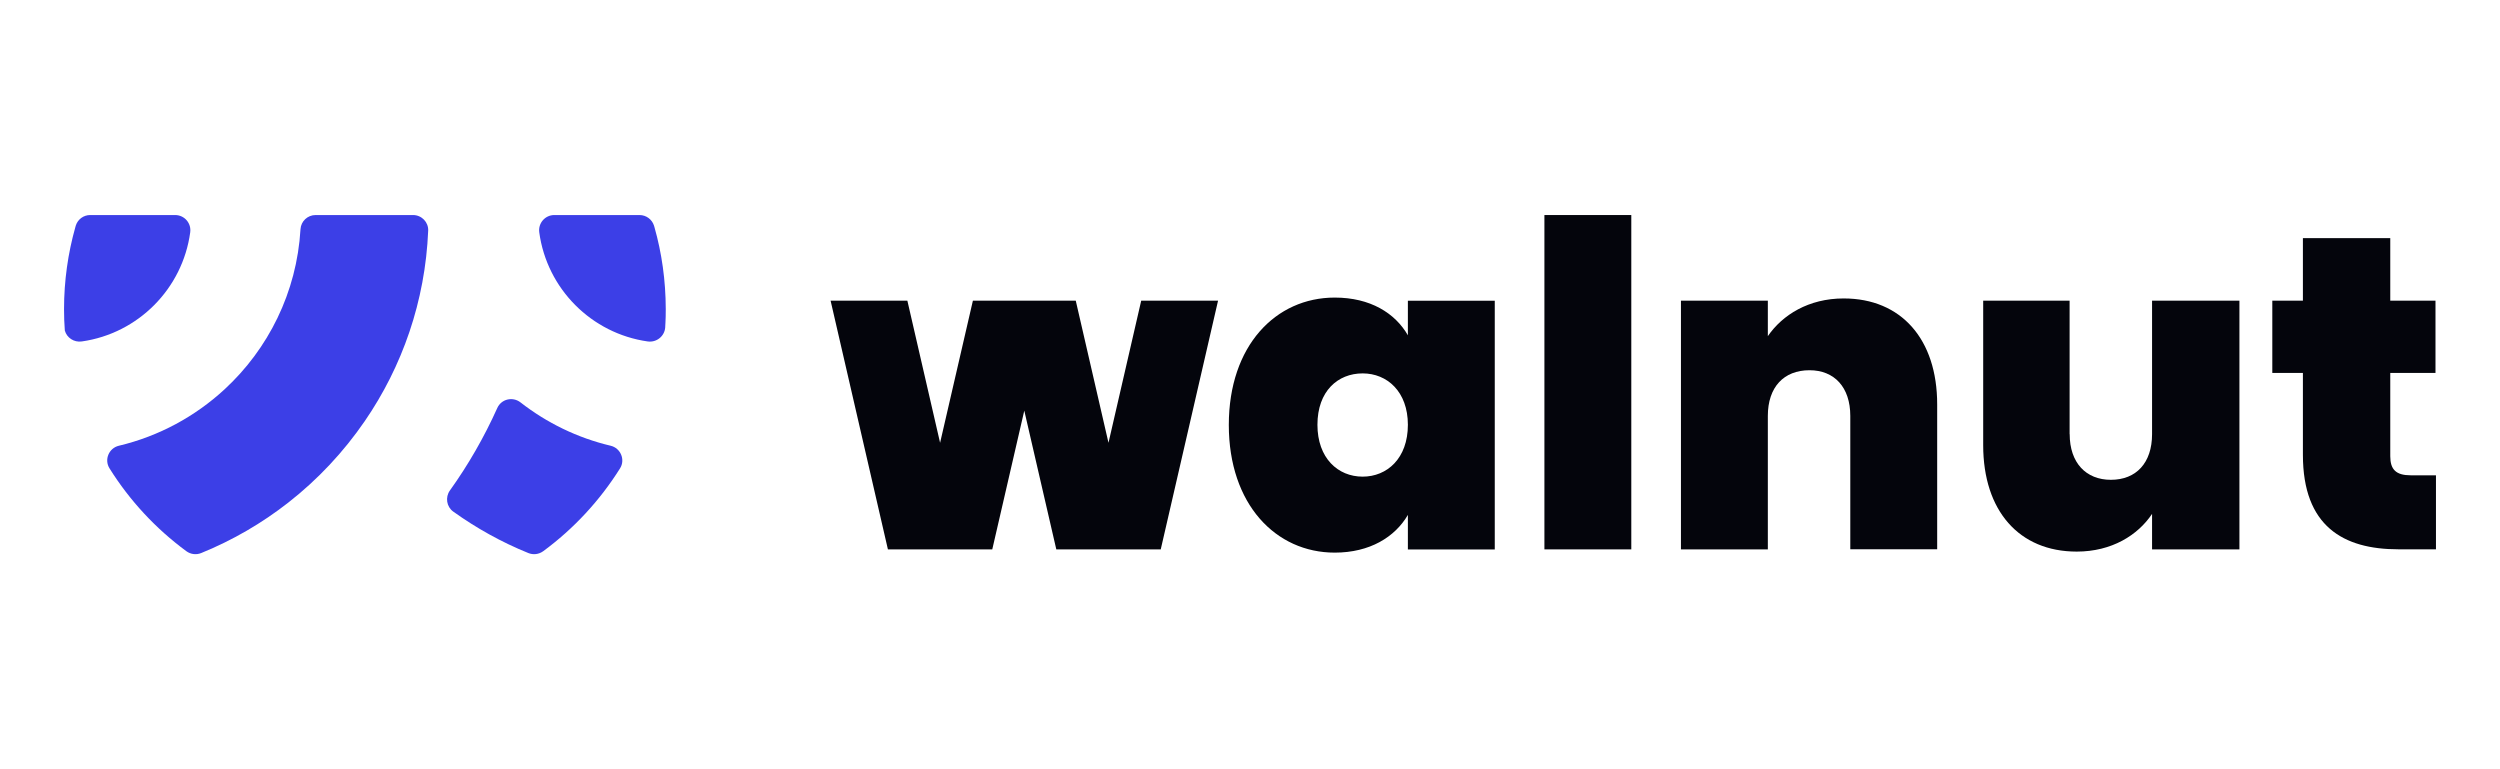
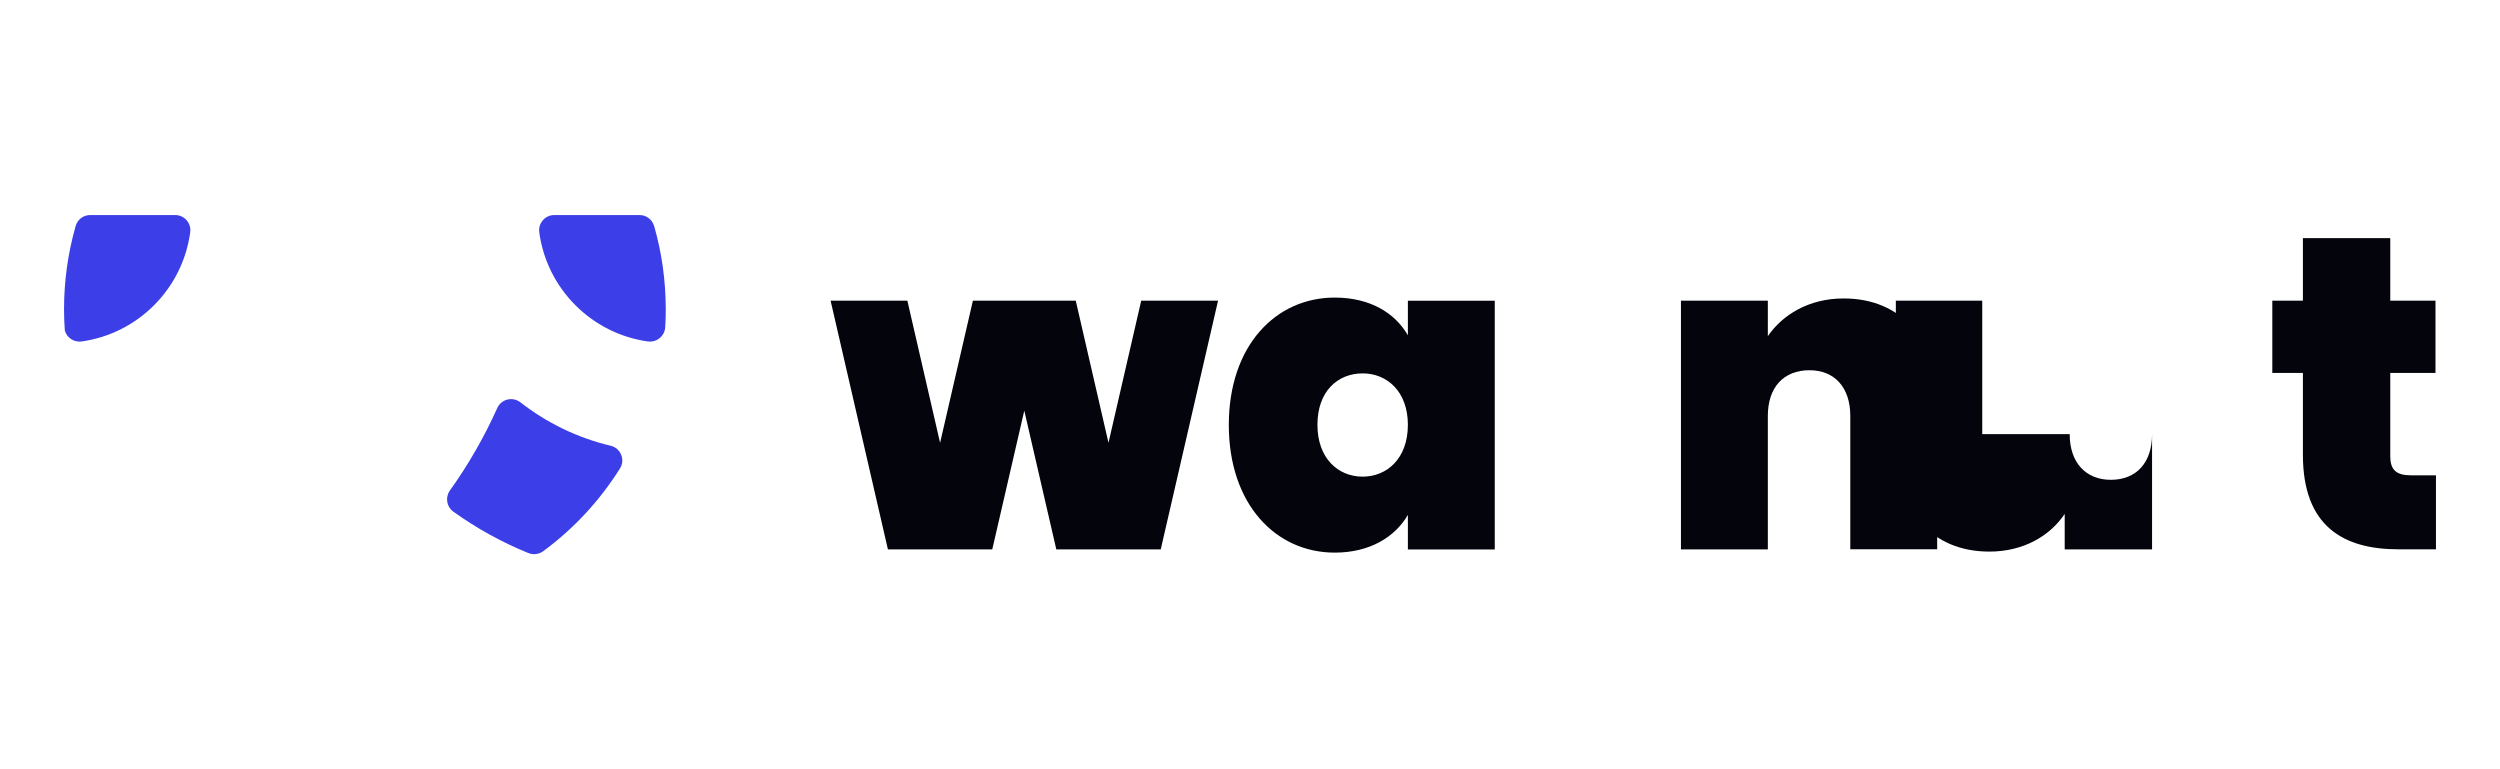
<svg xmlns="http://www.w3.org/2000/svg" version="1.1" id="Layer_1" x="0px" y="0px" viewBox="0 0 3162.2 973" style="enable-background:new 0 0 3162.2 973;" xml:space="preserve">
  <style type="text/css">
	.st0{fill:#3C3FE7;}
	.st1{fill:#04050C;}
</style>
  <g>
    <g>
      <g>
        <g>
          <g>
            <path class="st0" d="M573.3,647.1c29.3,21,61.1,38.7,94.9,52.4c6.3,2.6,13.4,1.7,18.9-2.3c38.6-28.4,71.6-64,97.2-104.8       c6.9-11,0.7-25.6-11.9-28.6c-42.2-10-80.9-29-114-54.8c-9.9-7.7-24.3-4.3-29.4,7.1C612.4,553,592.3,588,569,620.5       C563,629,564.8,641,573.3,647.1z" />
            <path class="st0" d="M842.1,390.6v0.6c0,3.2,0,6.4-0.1,9.6c0,1.6-0.1,3.3-0.2,4.9c0,0.8,0,1.7-0.1,2.5       c-0.1,1.9-0.2,3.9-0.3,5.8c0,0.1,0,0.2,0,0.3v0c-0.9,11.1-11,19.1-22.1,17.6c-71.2-10.1-127.5-66.6-137.2-138       c-1.6-11.6,7.4-21.9,19-21.9h107.8c8.6,0,15.8,5.6,18.3,13.3c0.2,0.7,0.4,1.3,0.6,2C837.1,320.1,842,354.8,842.1,390.6z" />
-             <path class="st0" d="M284,492.5c-37.1,34.2-82.8,59.2-133.6,71.3c-12.7,3-18.8,17.6-11.9,28.6c25.5,40.8,58.6,76.4,97.2,104.8       c5.5,4,12.6,4.9,18.9,2.3c39.8-16.2,76.9-37.8,110.2-63.9c37.2-29.1,69.7-63.8,96.5-102.8c47.5-69.1,76.6-151.8,80.3-241       c0.5-10.8-8.3-19.8-19.2-19.8H399.2c-10.1,0-18.5,7.8-19.1,17.9C375.4,369.9,339.3,441.5,284,492.5z" />
            <path class="st0" d="M240.6,293.9c-9.7,71.3-65.9,127.9-137.2,138c-9.8,1.4-18.9-4.7-21.4-13.8c-0.7-8.9-1-18-1-27.1       c0-35.9,5-70.7,14.3-103.7c0.2-0.7,0.3-1.4,0.6-2.1c2.5-7.7,9.7-13.2,18.2-13.2h107.4C233.3,272,242.2,282.3,240.6,293.9z" />
          </g>
        </g>
      </g>
    </g>
    <g>
      <path class="st1" d="M1688.3,376.4c44.9,0,76.3,19.6,92.5,47.7v-43.7h109.9v314.6h-109.9v-43.7c-16.3,28-48.2,47.7-92.5,47.7    c-74.6,0-134-61.1-134-161.5S1613.7,376.4,1688.3,376.4z M1723.6,472.3c-31.4,0-57.2,22.4-57.2,65c0,42.1,25.8,65.6,57.2,65.6    c30.8,0,57.2-23,57.2-65.6C1780.8,495.3,1754.5,472.3,1723.6,472.3z" />
-       <path class="st1" d="M1953.5,272h109.9v422.9h-109.9V272z" />
      <path class="st1" d="M2126.2,380.3h109.9v44.9c18.5-26.9,51.6-47.7,95.9-47.7c72.9,0,118.3,51.6,118.3,134v183.3h-109.9V526.1    c0-36.4-20.2-57.8-51.6-57.8c-32.5,0-52.7,21.3-52.7,57.8v168.8h-109.9V380.3z" />
-       <path class="st1" d="M2617.9,549.1c0,36.4,20.7,57.8,52.1,57.8c32,0,52.1-21.3,52.1-57.8V380.3h110.5v314.6h-110.5V650    c-17.9,26.9-51,47.7-95.3,47.7c-72.9,0-118.3-51.6-118.3-134.6V380.3h109.3V549.1z" />
+       <path class="st1" d="M2617.9,549.1c0,36.4,20.7,57.8,52.1,57.8c32,0,52.1-21.3,52.1-57.8V380.3v314.6h-110.5V650    c-17.9,26.9-51,47.7-95.3,47.7c-72.9,0-118.3-51.6-118.3-134.6V380.3h109.3V549.1z" />
      <path class="st1" d="M2912.9,471.7h-38.7v-91.4h38.7v-79.1h110.5v79.1h57.2v91.4h-57.2v105.4c0,16.8,7.3,24.1,25.8,24.1h32v93.6    h-47.7c-69.5,0-120.6-29.2-120.6-119.4V471.7z" />
      <polygon class="st1" points="1540.7,380.3 1468.2,694.9 1336.1,694.9 1295.6,519.4 1255.1,694.9 1123.1,694.9 1050.6,380.3     1147.7,380.3 1189.1,560.1 1230.6,380.3 1360.7,380.3 1402.1,560.1 1443.5,380.3   " />
    </g>
  </g>
</svg>